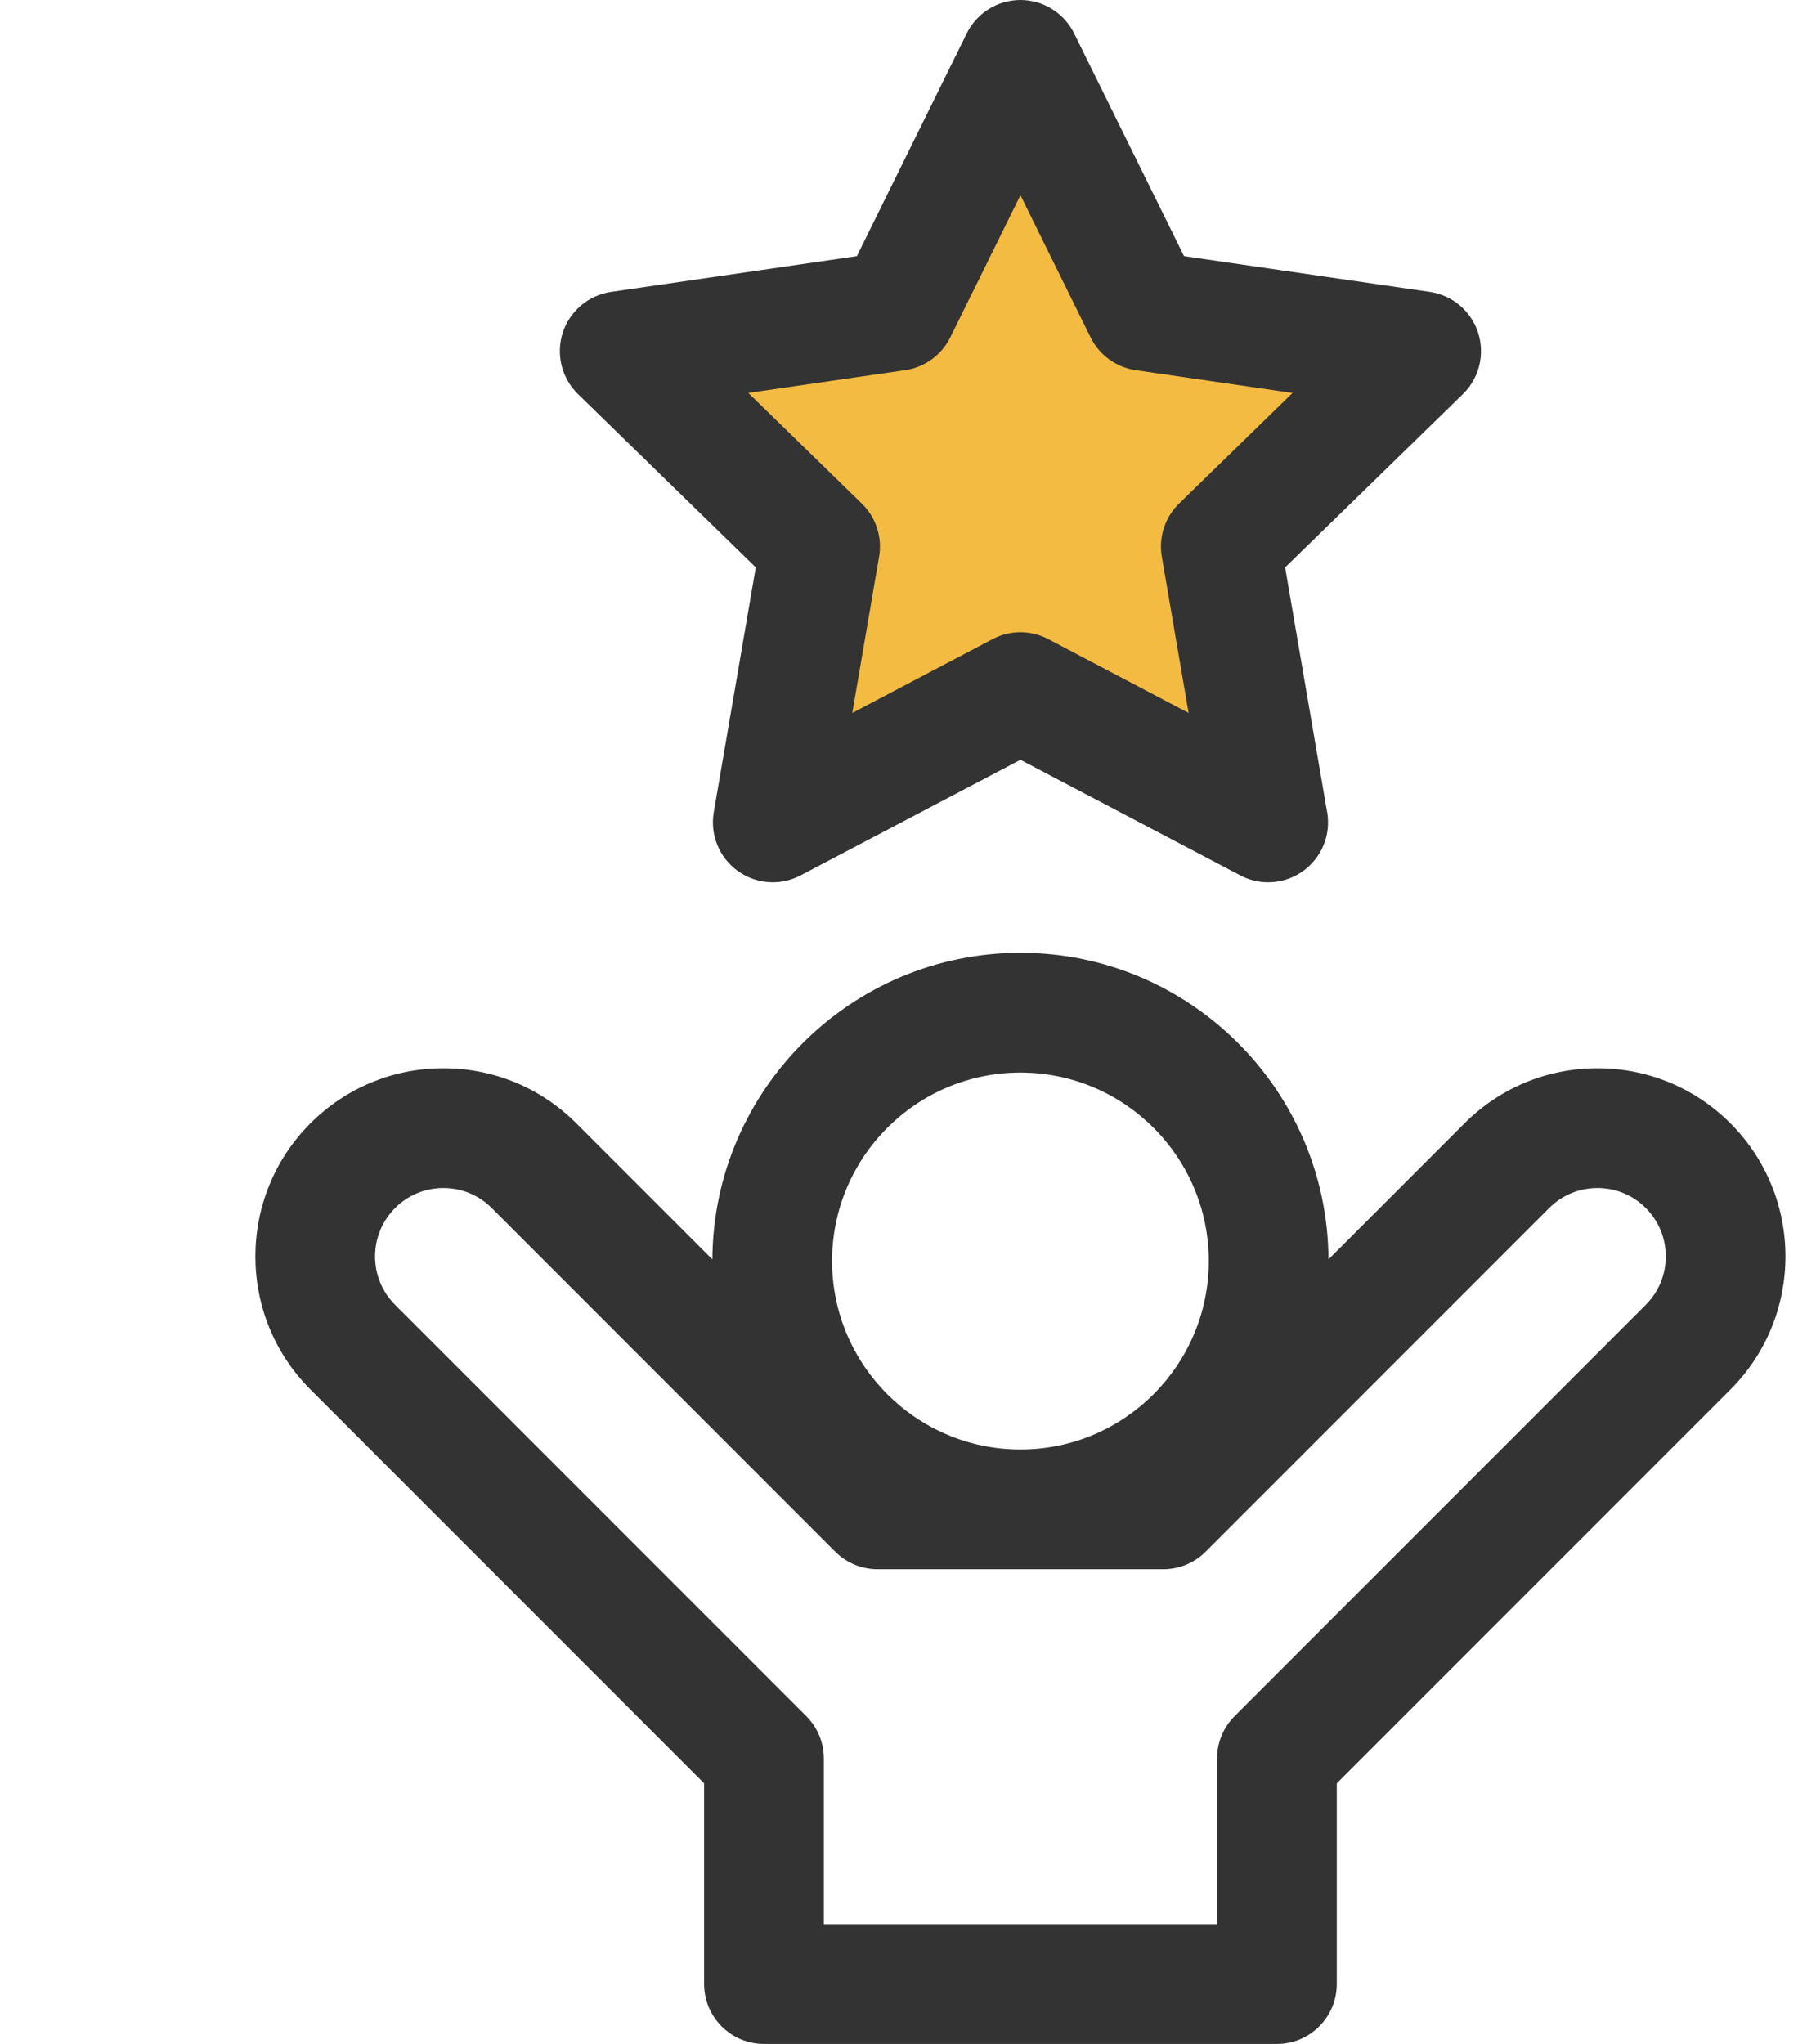
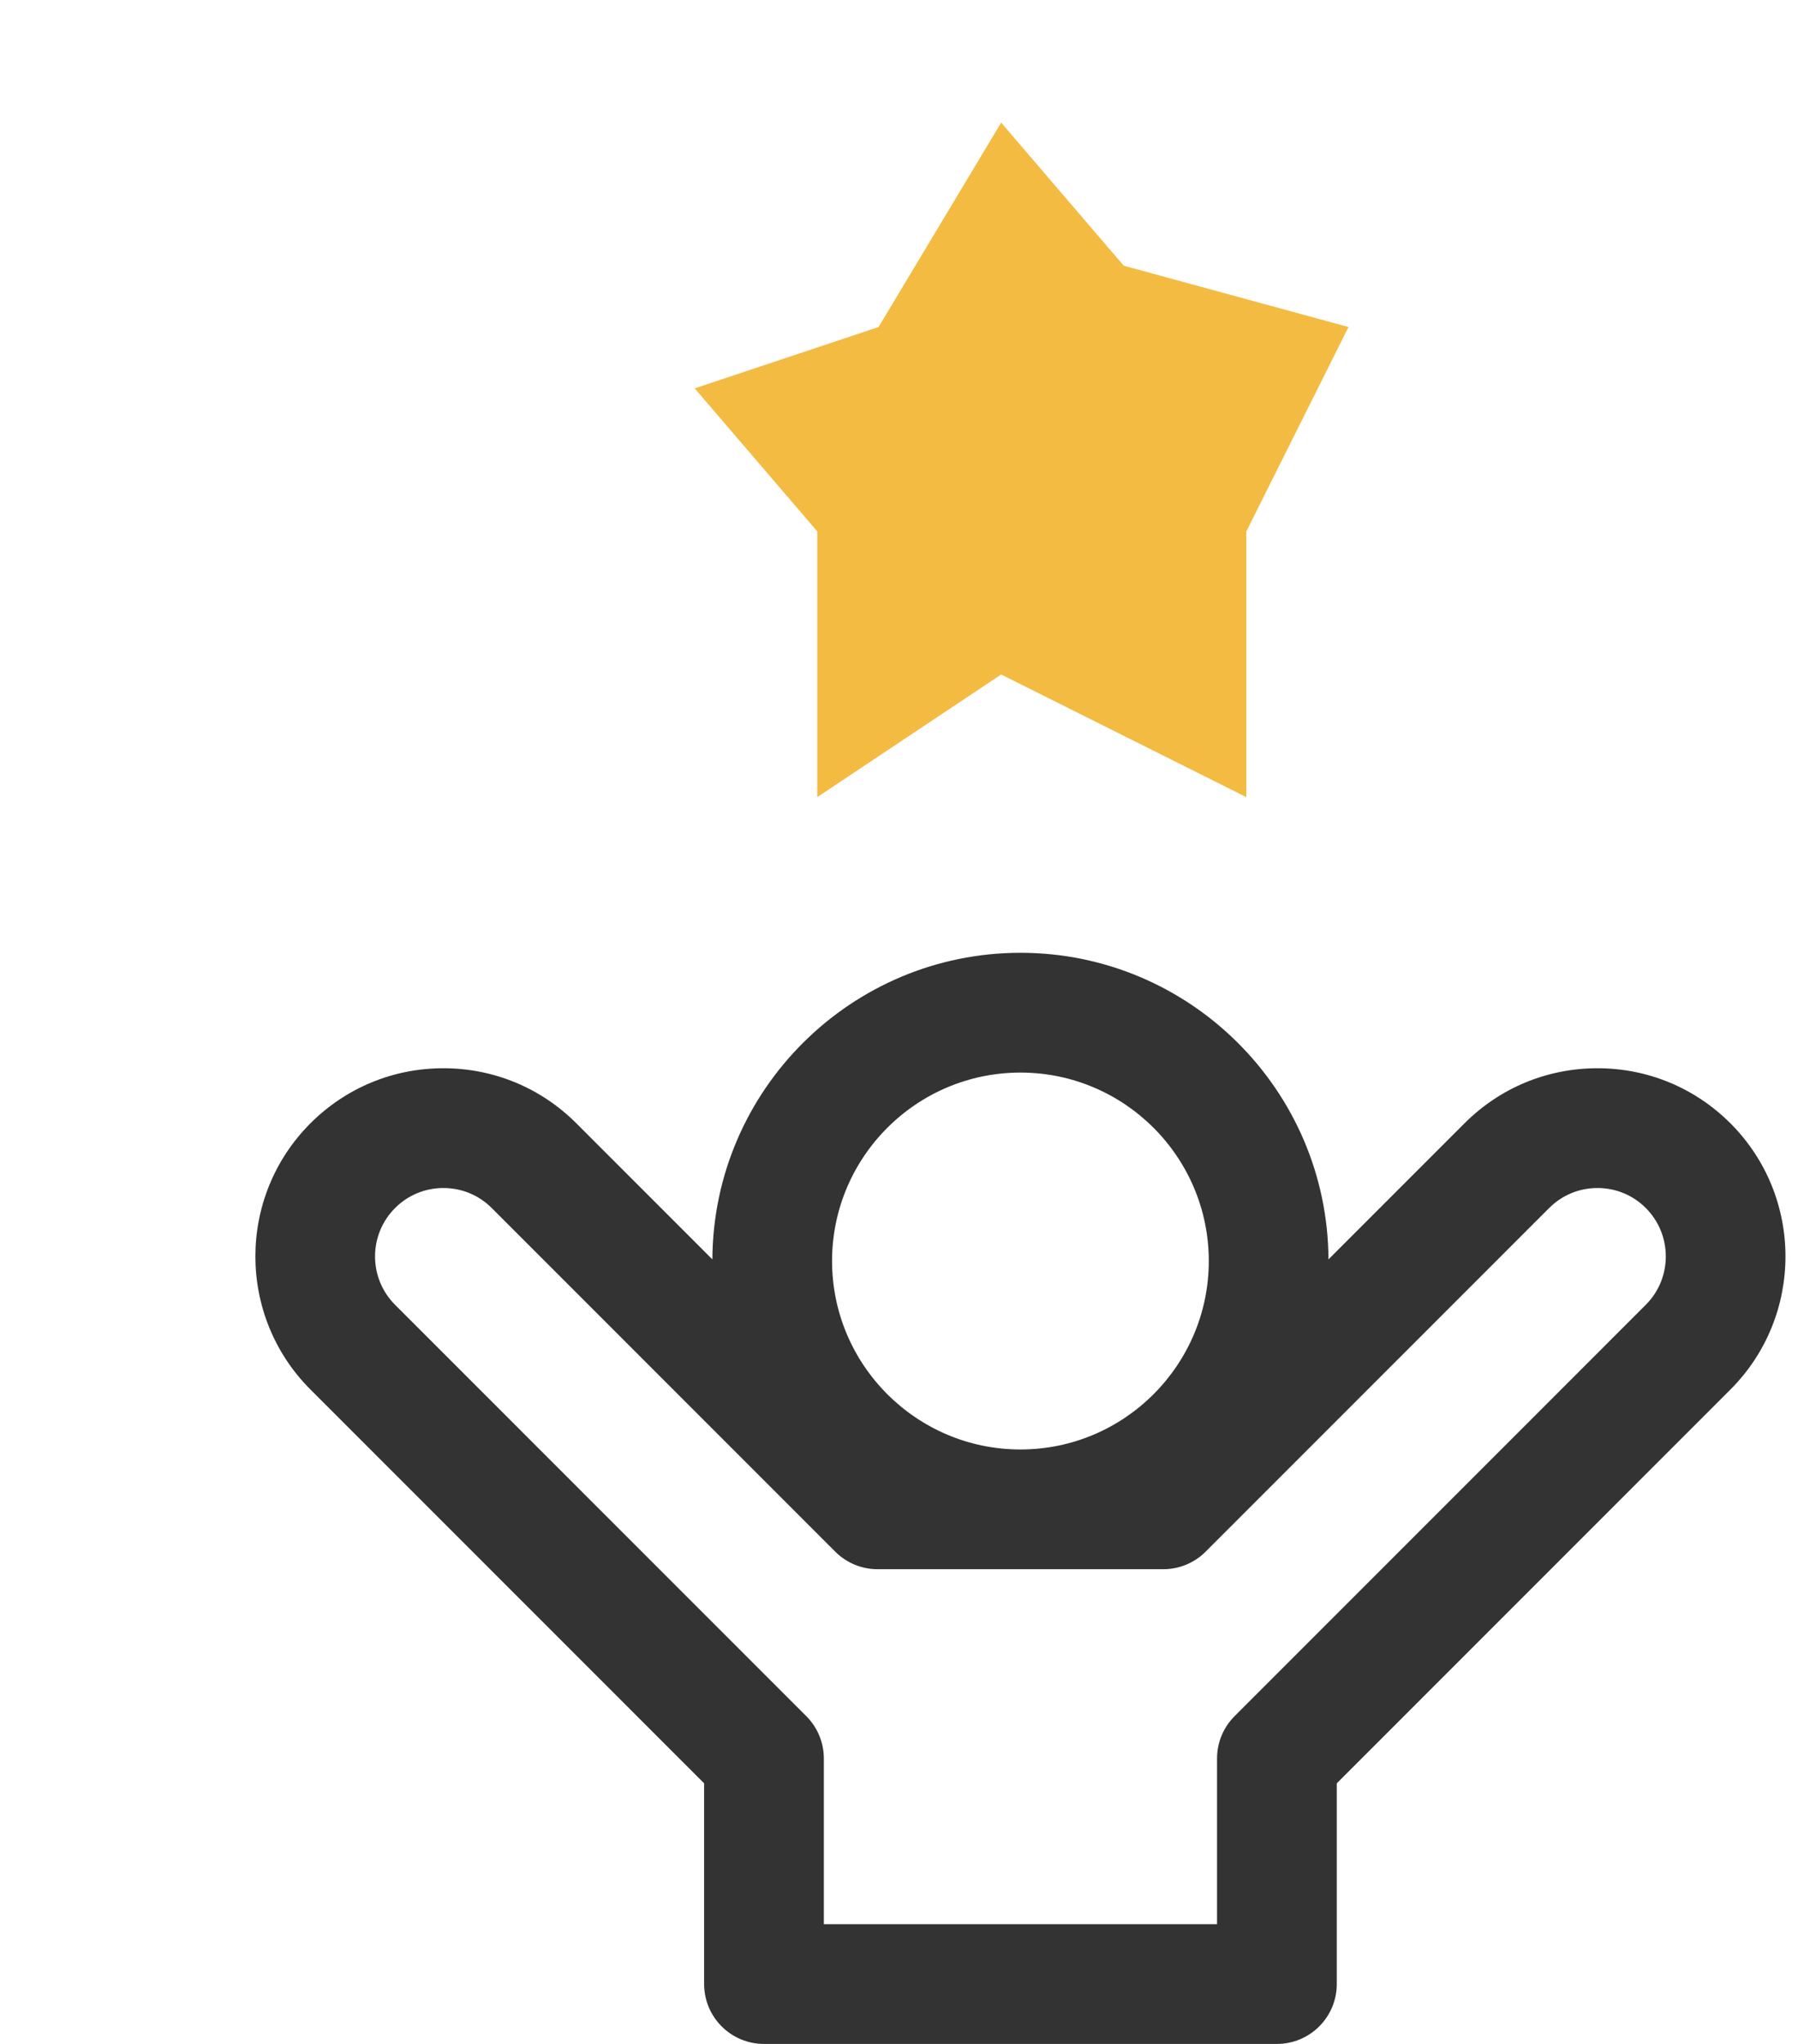
<svg xmlns="http://www.w3.org/2000/svg" width="44" height="50" viewBox="0 0 44 50" fill="none">
  <path d="M-194.5 31.5L-186.5 43H-201.5V31.5H-194.5Z" fill="#F4BB43" />
  <path d="M20 13V19.5L24.5 16.5L30.5 19.5V13L33 8L27.5 6.5L24.5 3L21.5 8L17 9.5L20 13Z" fill="#F4BB43" />
  <path d="M42.347 27.48C41.478 26.611 40.322 26.132 39.093 26.132C37.863 26.132 36.707 26.611 35.838 27.48L32.51 30.808C32.489 26.669 29.116 23.308 24.972 23.308C20.828 23.308 17.454 26.669 17.433 30.808L14.105 27.48C13.236 26.611 12.08 26.132 10.851 26.132C9.621 26.132 8.465 26.611 7.596 27.48C5.801 29.275 5.801 32.195 7.596 33.99L17.231 43.625V48.535C17.231 49.344 17.887 50 18.696 50H31.248C32.057 50 32.713 49.344 32.713 48.535V43.625L42.348 33.99C44.142 32.195 44.142 29.275 42.347 27.48ZM24.972 26.238C27.514 26.238 29.581 28.305 29.581 30.848C29.581 33.389 27.514 35.458 24.972 35.458C22.43 35.458 20.362 33.389 20.362 30.848C20.362 28.305 22.43 26.238 24.972 26.238ZM40.276 31.918L30.212 41.982C29.937 42.257 29.783 42.629 29.783 43.018V47.07H20.161V43.018C20.161 42.629 20.006 42.257 19.732 41.982L9.667 31.918C9.015 31.266 9.015 30.204 9.668 29.552C9.983 29.236 10.404 29.062 10.851 29.062C11.298 29.062 11.718 29.236 12.034 29.552L20.44 37.958C20.715 38.233 21.087 38.387 21.476 38.387H28.468C28.856 38.387 29.229 38.233 29.504 37.958L37.91 29.552C38.226 29.236 38.646 29.062 39.093 29.062C39.54 29.062 39.96 29.235 40.276 29.552C40.928 30.204 40.928 31.266 40.276 31.918Z" fill="#333333" />
-   <path d="M18.495 13.88L17.467 19.87C17.373 20.42 17.599 20.975 18.05 21.303C18.305 21.488 18.607 21.583 18.911 21.583C19.144 21.583 19.378 21.527 19.593 21.414L24.972 18.586L30.351 21.414C30.565 21.527 30.799 21.583 31.032 21.583C31.034 21.583 31.035 21.583 31.036 21.583C31.844 21.581 32.499 20.926 32.499 20.118C32.499 20.005 32.487 19.896 32.463 19.79L31.449 13.88L35.801 9.639C36.2 9.249 36.343 8.667 36.171 8.137C35.999 7.607 35.54 7.22 34.989 7.14L28.975 6.266L26.285 0.816C26.038 0.317 25.529 0 24.972 0C24.414 0 23.905 0.317 23.658 0.816L20.969 6.266L14.955 7.14C14.403 7.22 13.945 7.607 13.772 8.137C13.6 8.667 13.744 9.249 14.143 9.639L18.495 13.88ZM22.152 9.055C22.629 8.985 23.041 8.686 23.255 8.253L24.972 4.775L26.688 8.253C26.902 8.686 27.314 8.985 27.791 9.055L31.63 9.613L28.852 12.32C28.507 12.657 28.35 13.142 28.431 13.617L29.087 17.44L25.654 15.635C25.44 15.522 25.206 15.466 24.972 15.466C24.738 15.466 24.503 15.522 24.29 15.635L20.857 17.44L21.513 13.617C21.594 13.142 21.437 12.657 21.091 12.32L18.313 9.612L22.152 9.055Z" fill="#333333" />
</svg>